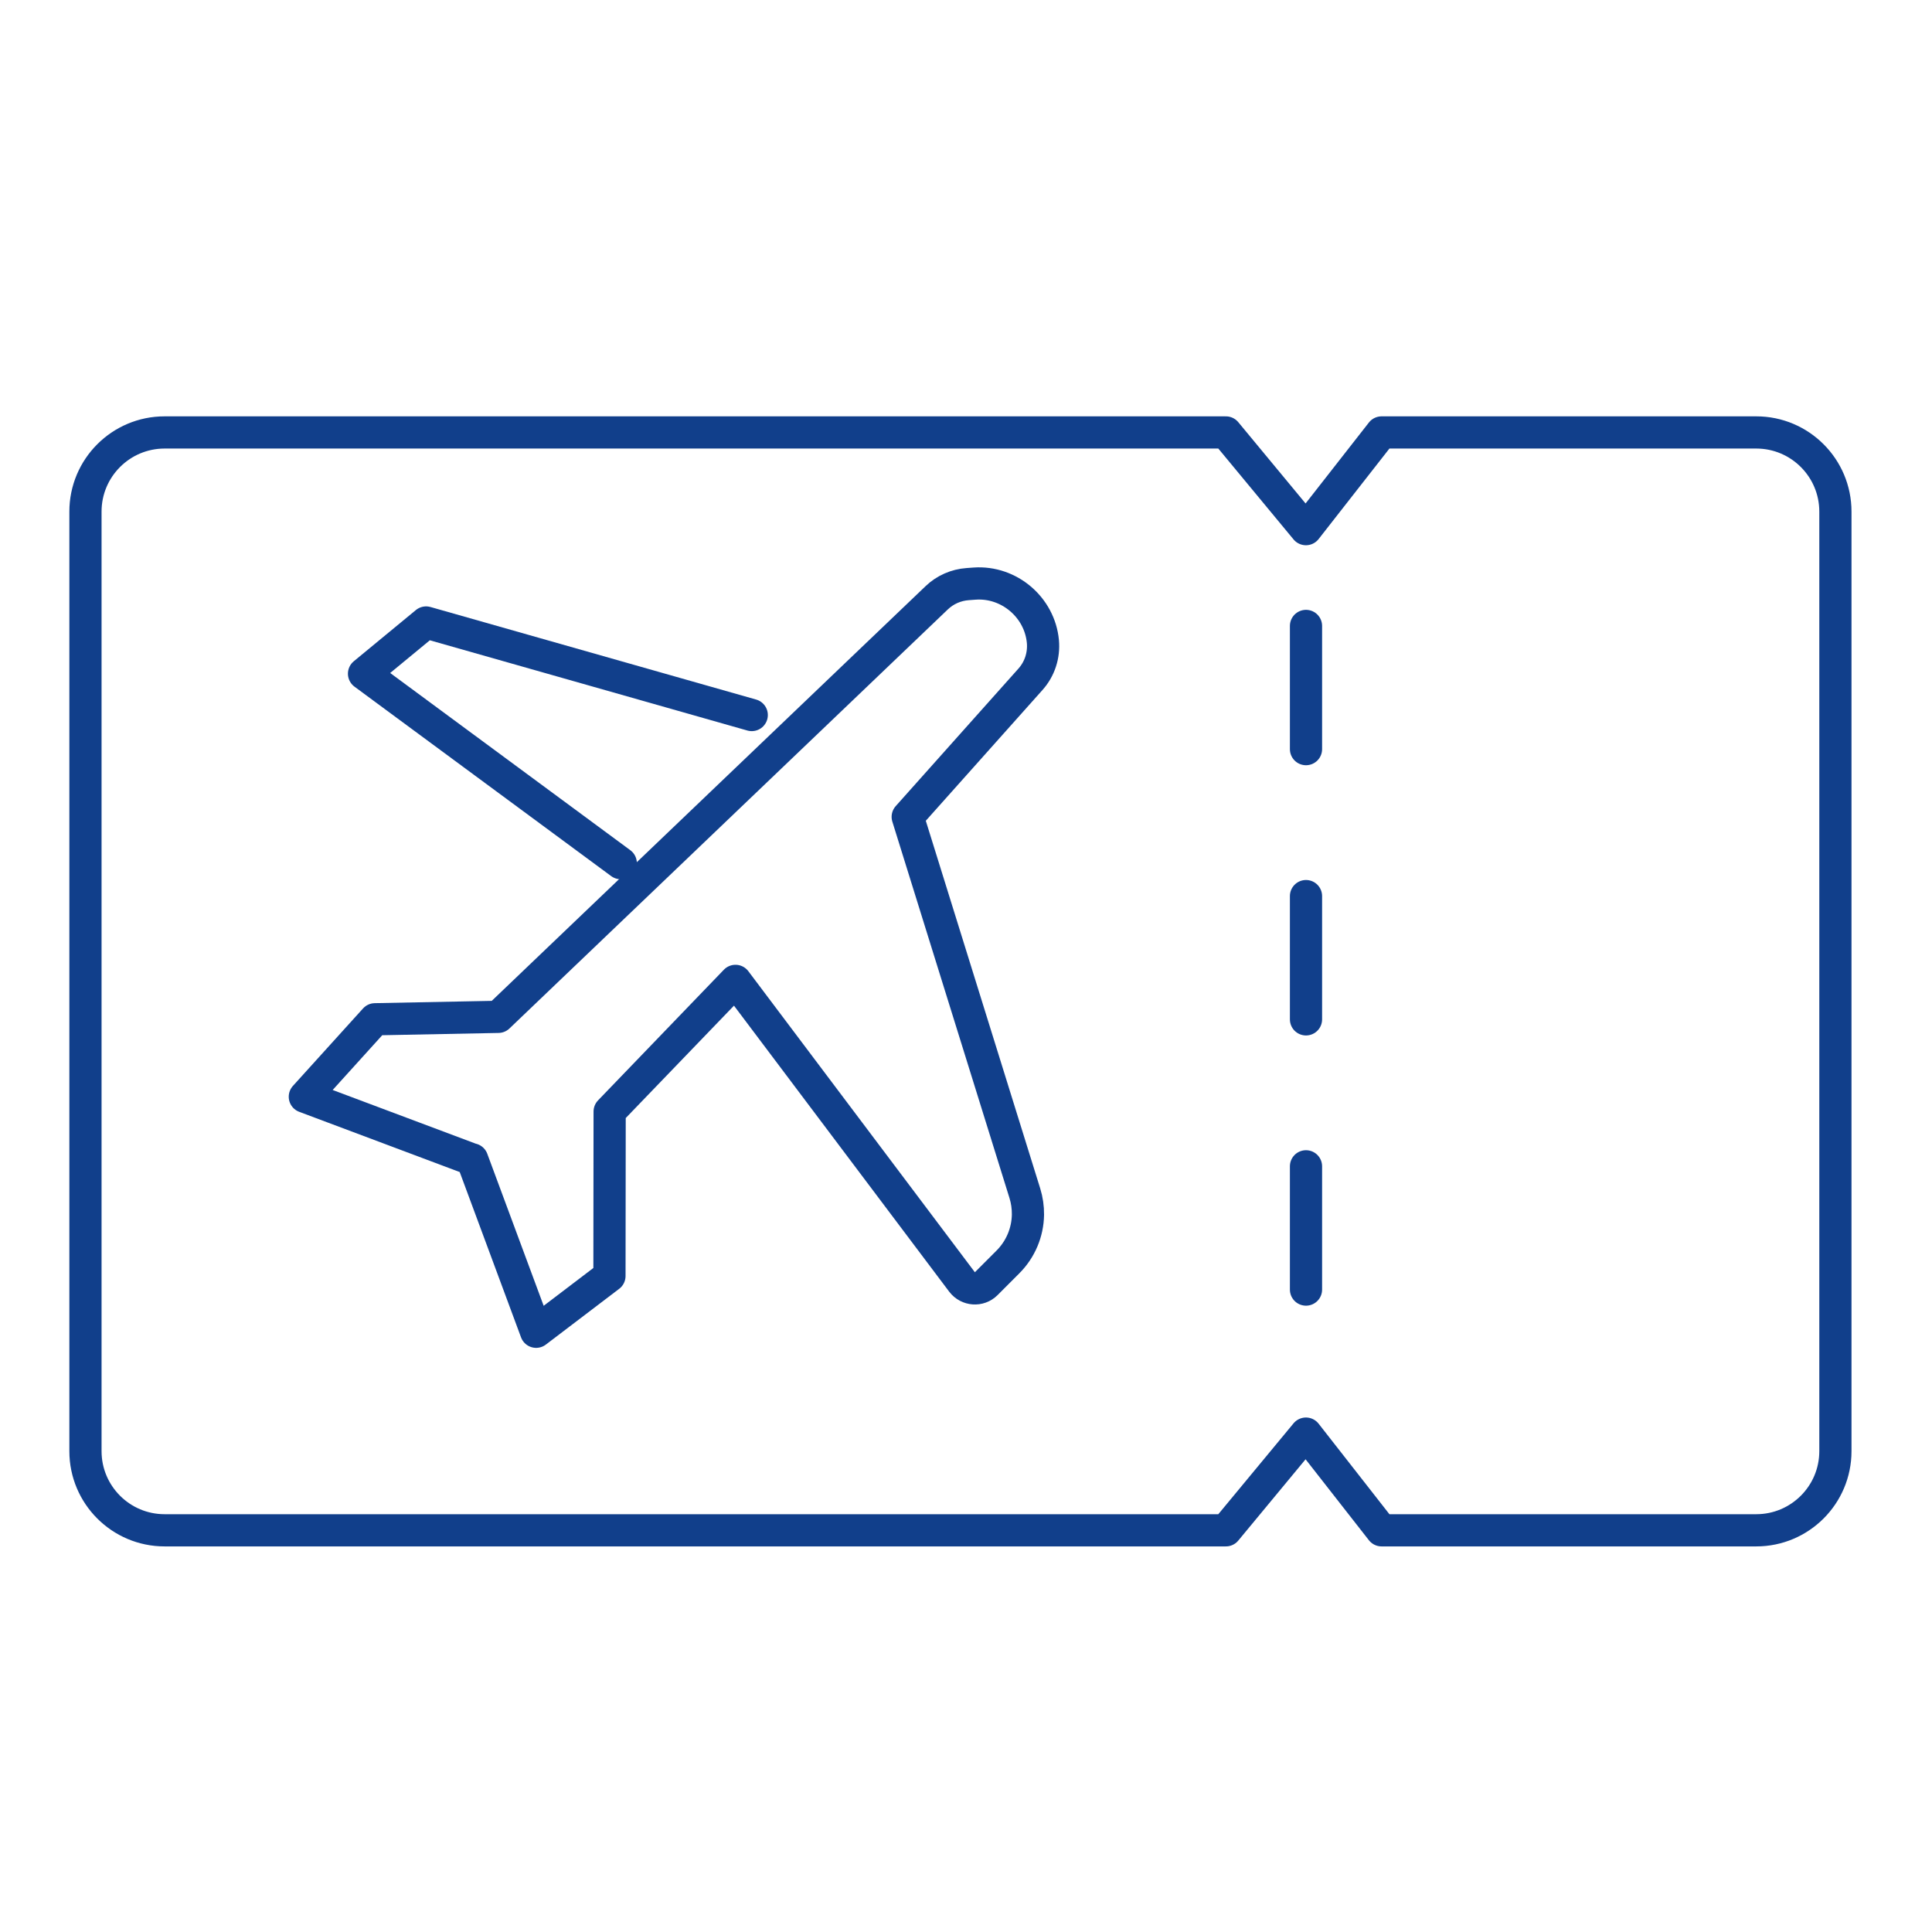
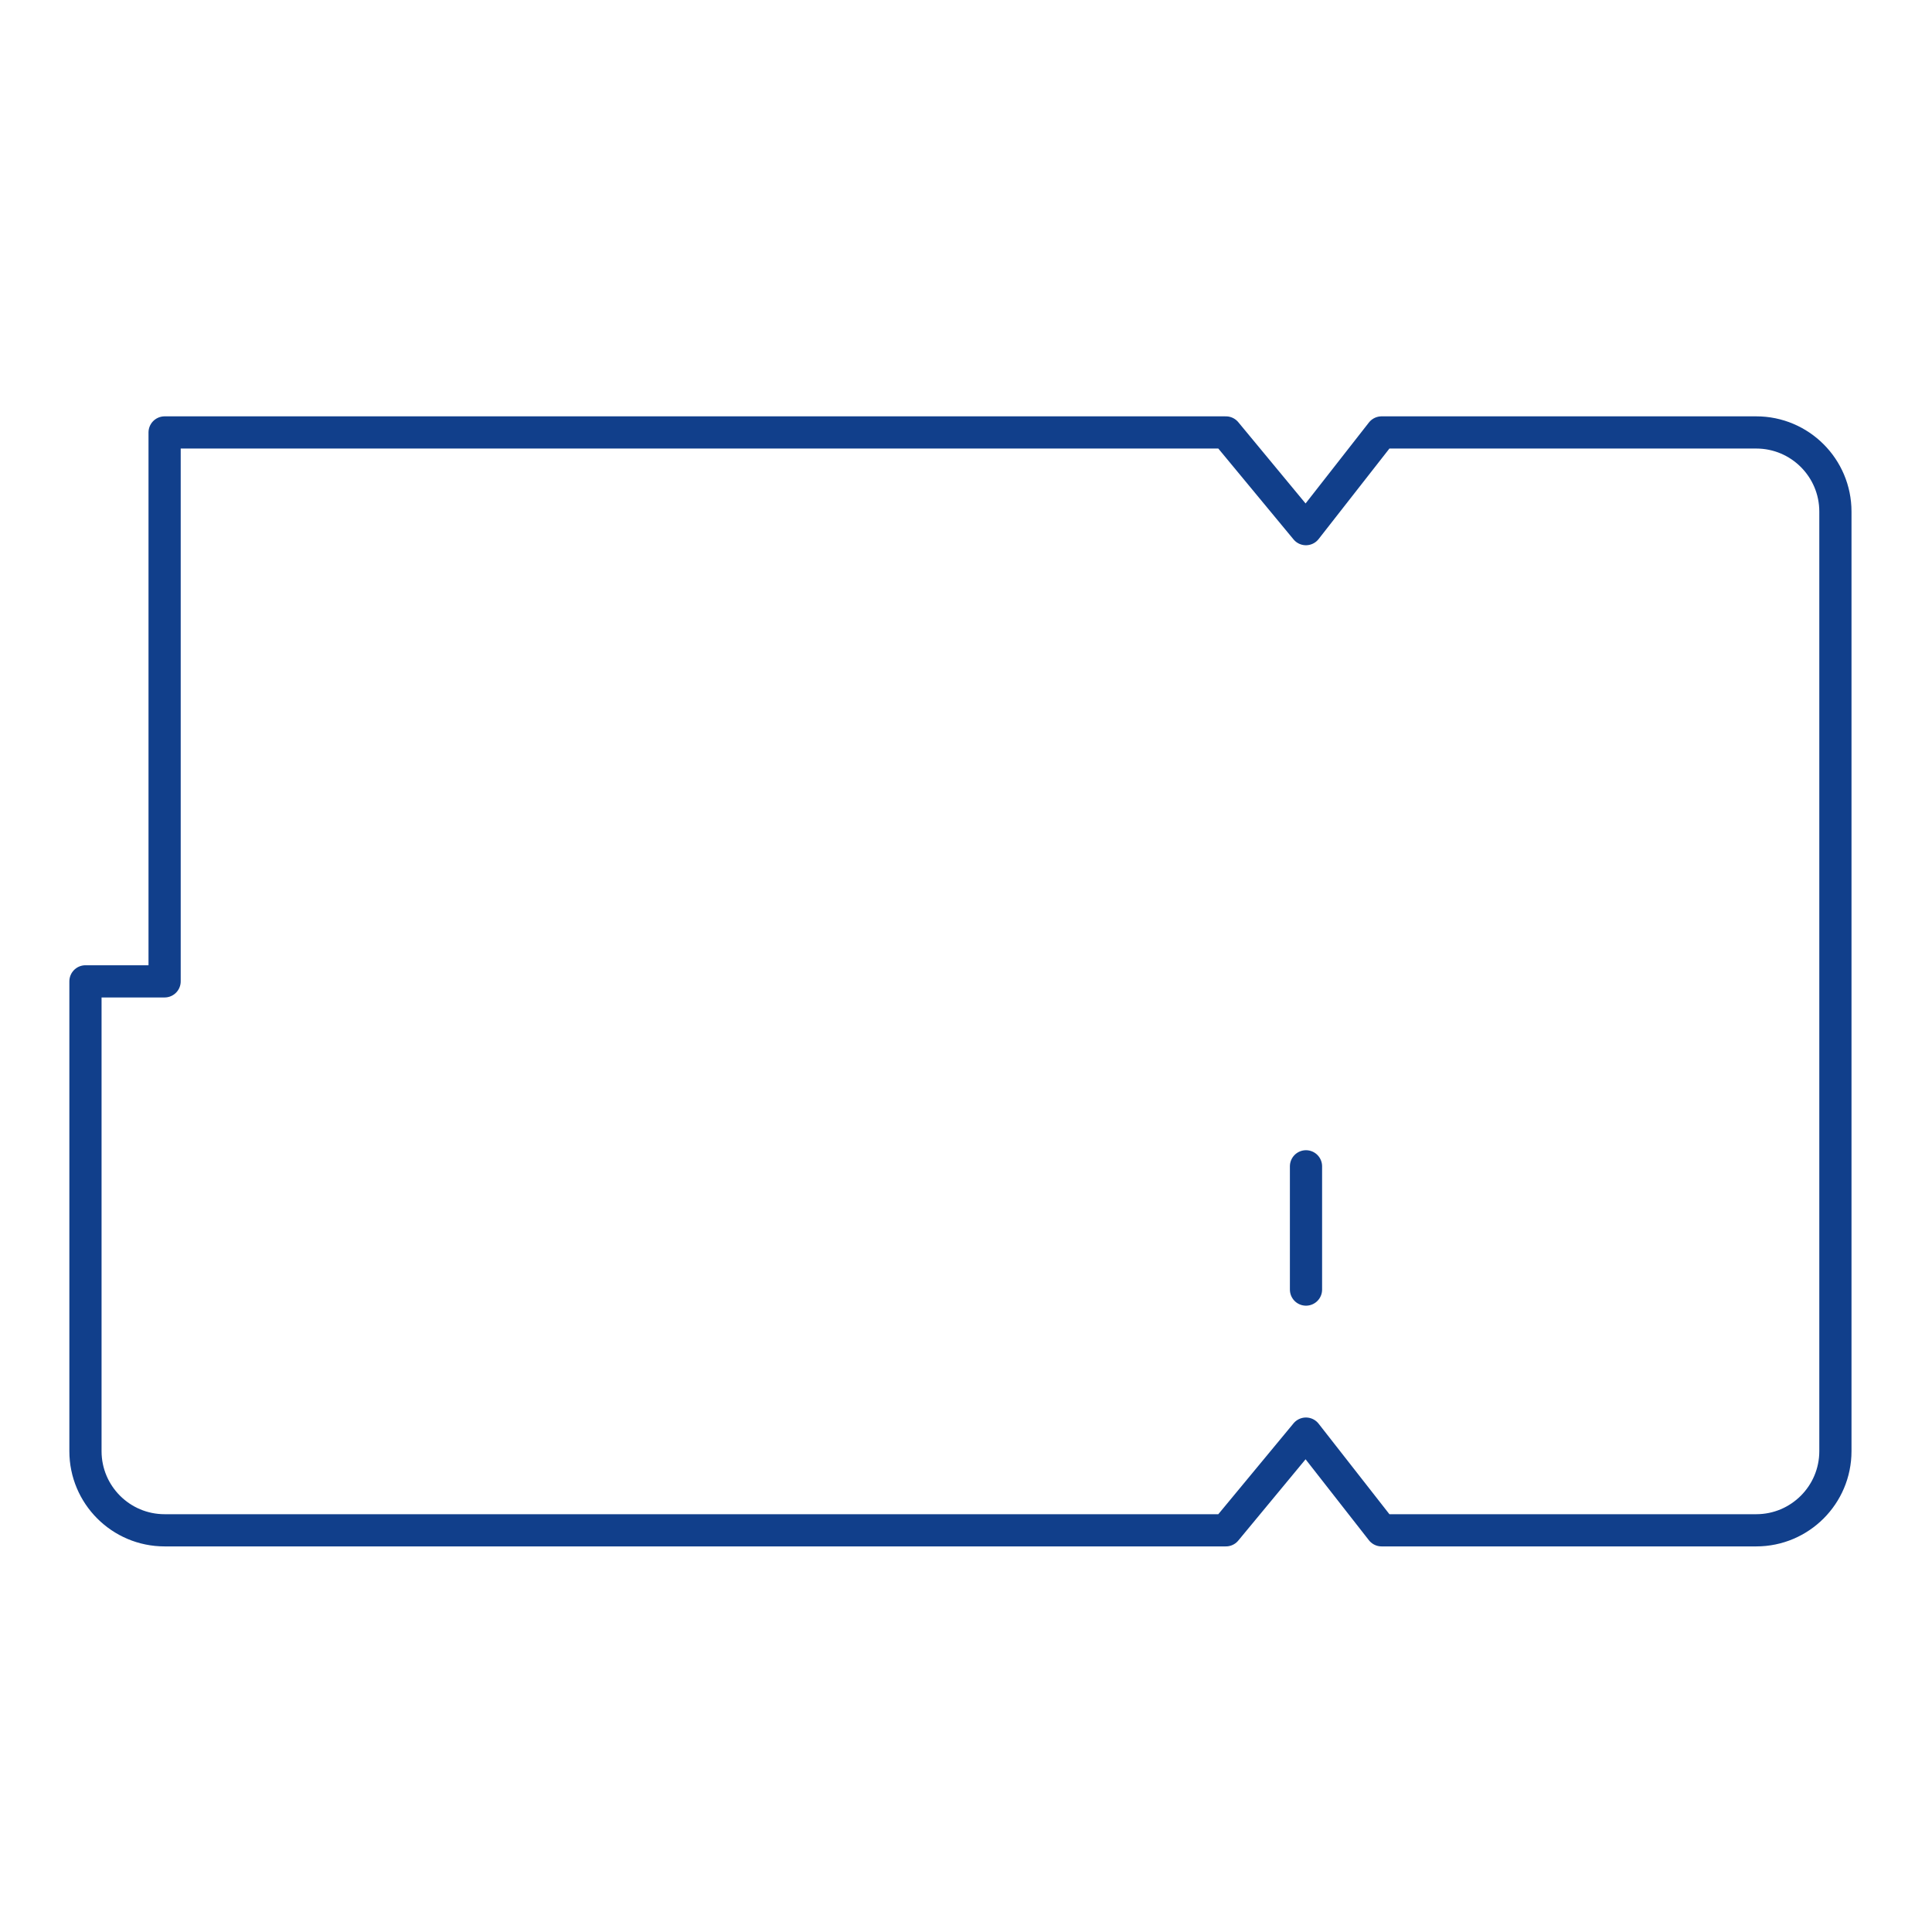
<svg xmlns="http://www.w3.org/2000/svg" width="60" height="60" viewBox="0 0 60 60" fill="none">
-   <path d="M2.654 30.477V45.067C2.654 46.424 3.755 47.525 5.112 47.525H38.071L40.557 44.522L42.906 47.525H54.542C55.899 47.525 57 46.424 57 45.067V30.477V15.888C57 14.531 55.899 13.43 54.542 13.43H42.906L40.557 16.433L38.071 13.43H5.112C3.755 13.43 2.654 14.531 2.654 15.888V30.477Z" stroke="#113F8B" stroke-linecap="round" stroke-linejoin="round" />
+   <path d="M2.654 30.477V45.067C2.654 46.424 3.755 47.525 5.112 47.525H38.071L40.557 44.522L42.906 47.525H54.542C55.899 47.525 57 46.424 57 45.067V30.477V15.888C57 14.531 55.899 13.43 54.542 13.43H42.906L40.557 16.433L38.071 13.43H5.112V30.477Z" stroke="#113F8B" stroke-linecap="round" stroke-linejoin="round" />
  <path d="M40.559 36.221V40.049" stroke="#113F8B" stroke-linecap="round" stroke-linejoin="round" />
-   <path d="M40.559 27.829V31.657" stroke="#113F8B" stroke-linecap="round" stroke-linejoin="round" />
-   <path d="M40.559 19.439V23.265" stroke="#113F8B" stroke-linecap="round" stroke-linejoin="round" />
-   <path d="M14.664 36.01L9.467 34.06L11.645 31.654L15.476 31.579L29.09 18.565C29.351 18.315 29.69 18.166 30.053 18.14L30.272 18.124C31.337 18.051 32.289 18.86 32.388 19.922C32.427 20.35 32.289 20.776 32.002 21.096L28.19 25.368L31.827 37.056C31.895 37.273 31.926 37.497 31.924 37.721C31.916 38.275 31.692 38.802 31.3 39.193L30.627 39.867C30.413 40.081 30.061 40.054 29.878 39.814L22.841 30.462L18.933 34.52L18.927 39.627L16.65 41.359L14.664 36.005V36.01Z" stroke="#113F8B" stroke-linecap="round" stroke-linejoin="round" />
-   <path d="M19.278 26.806L11.305 20.922L13.233 19.332L23.346 22.206" stroke="#113F8B" stroke-linecap="round" stroke-linejoin="round" />
</svg>